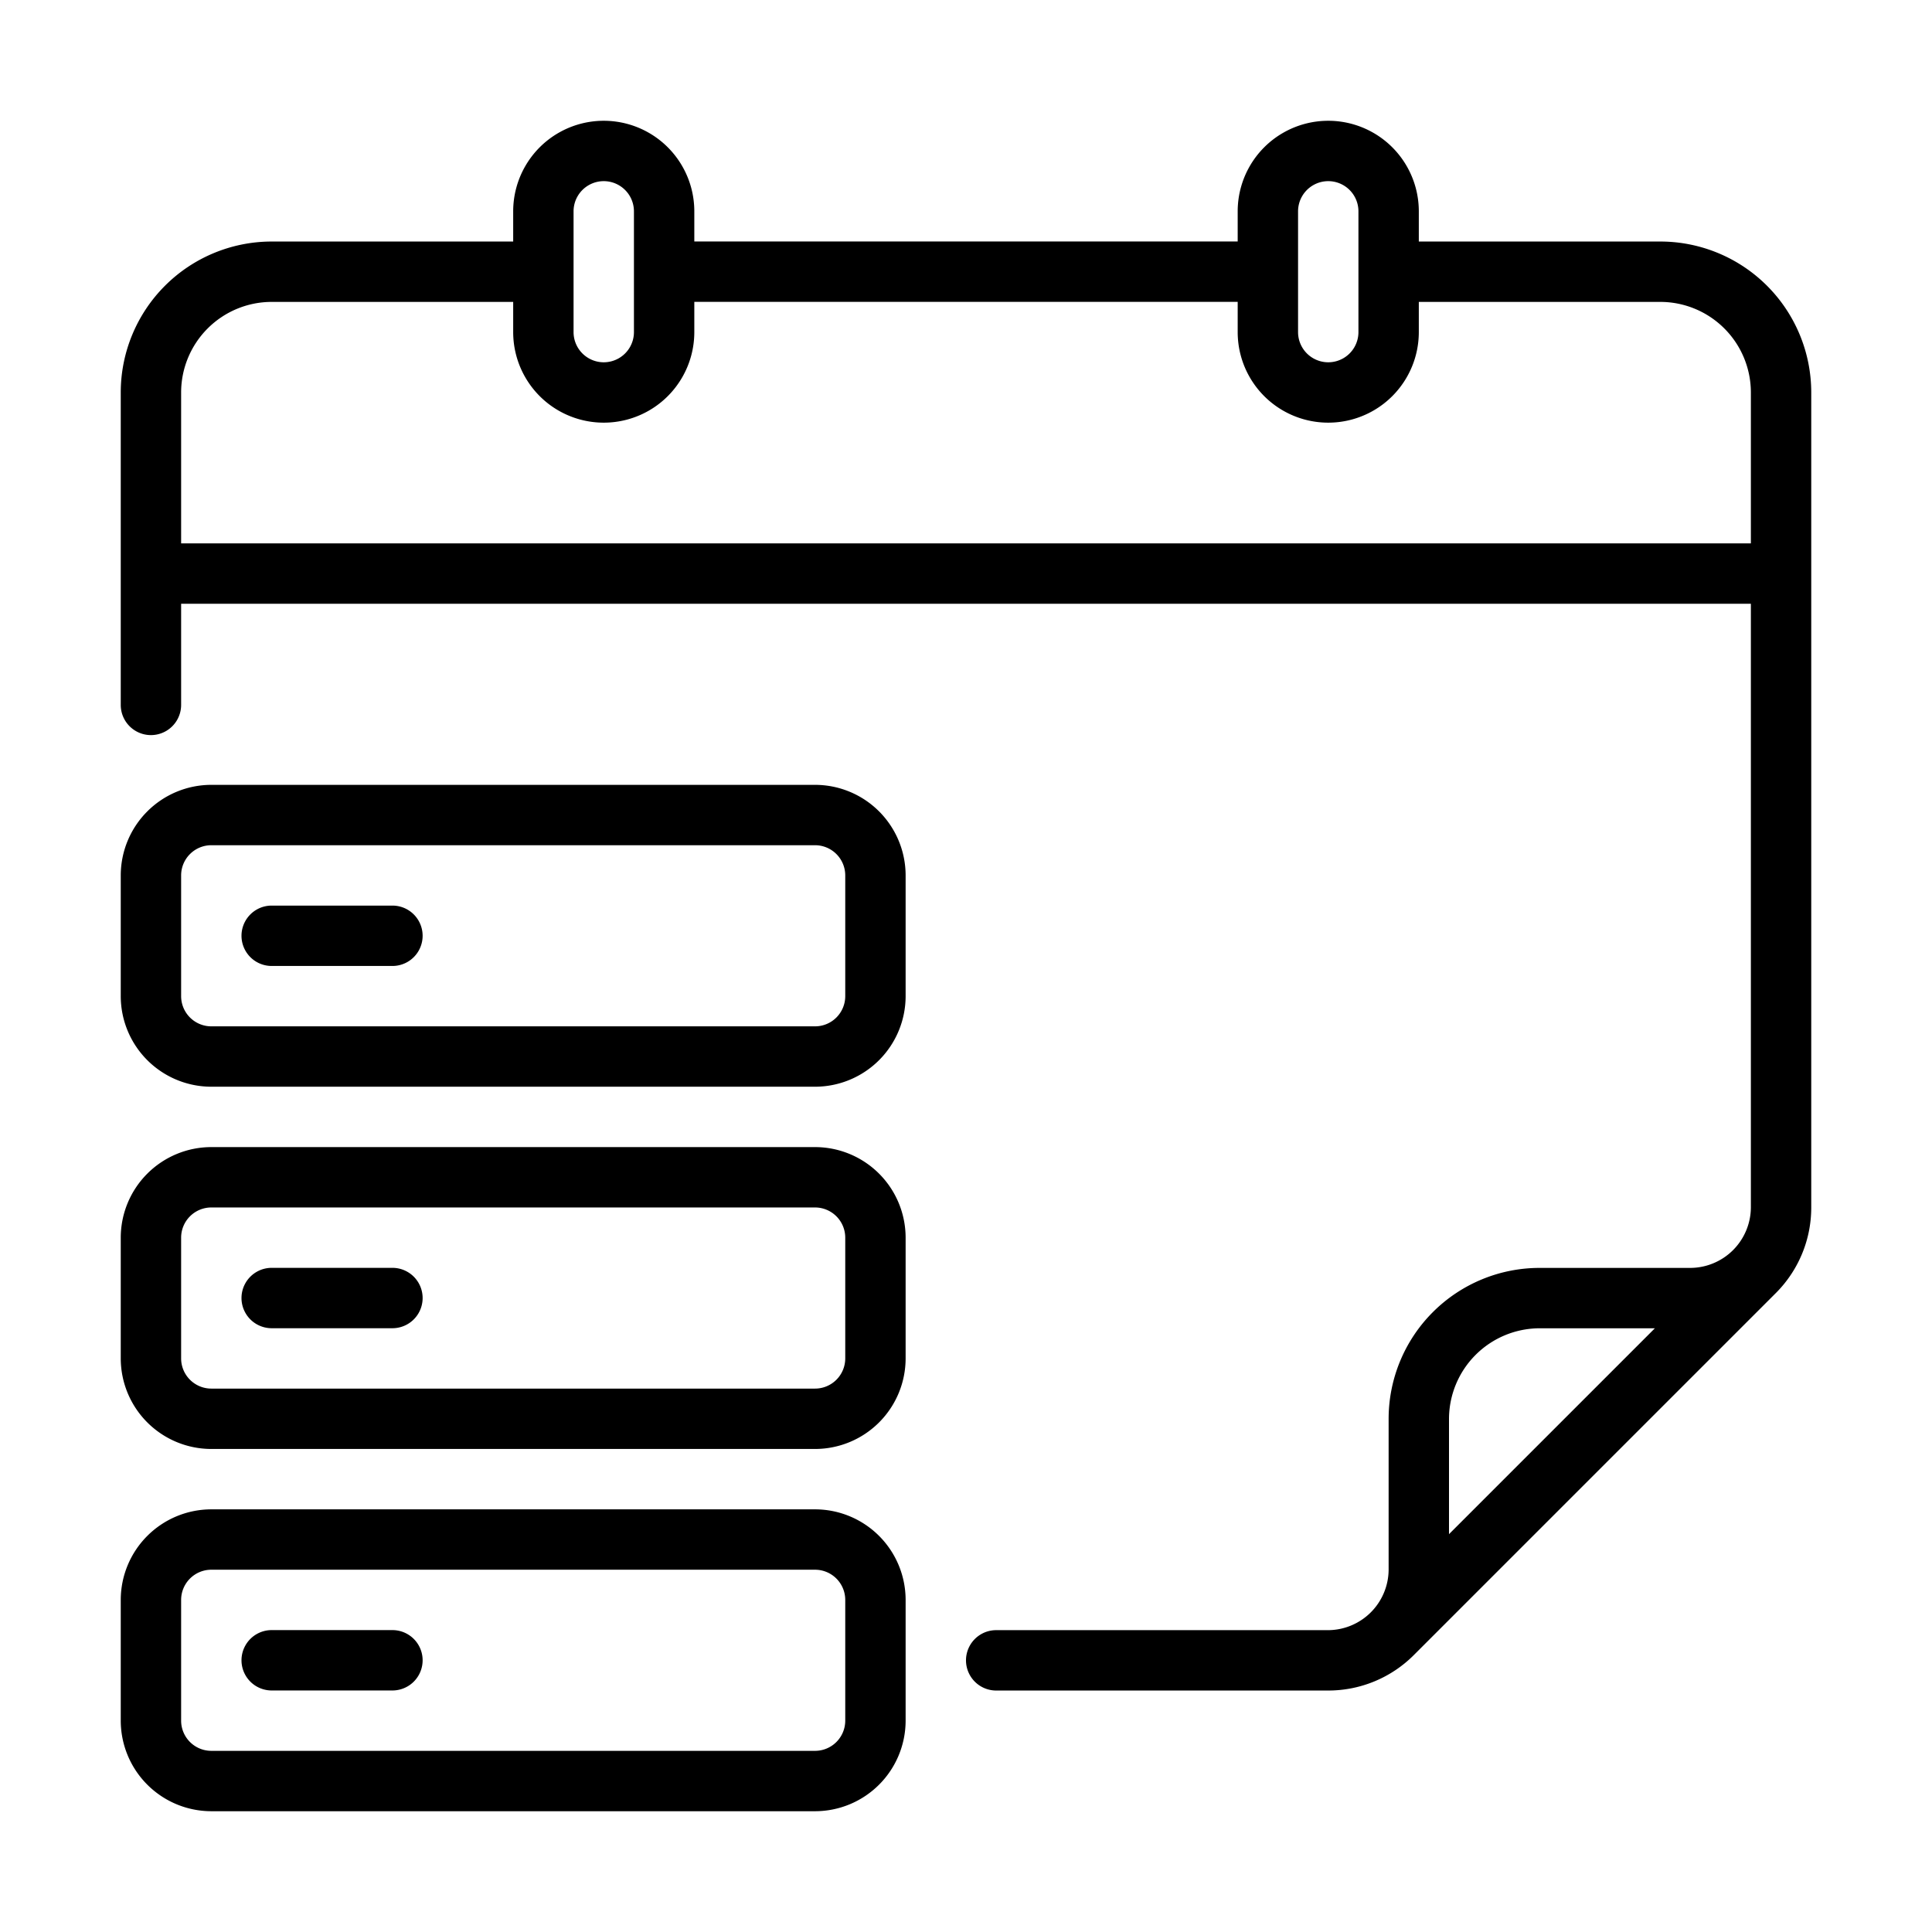
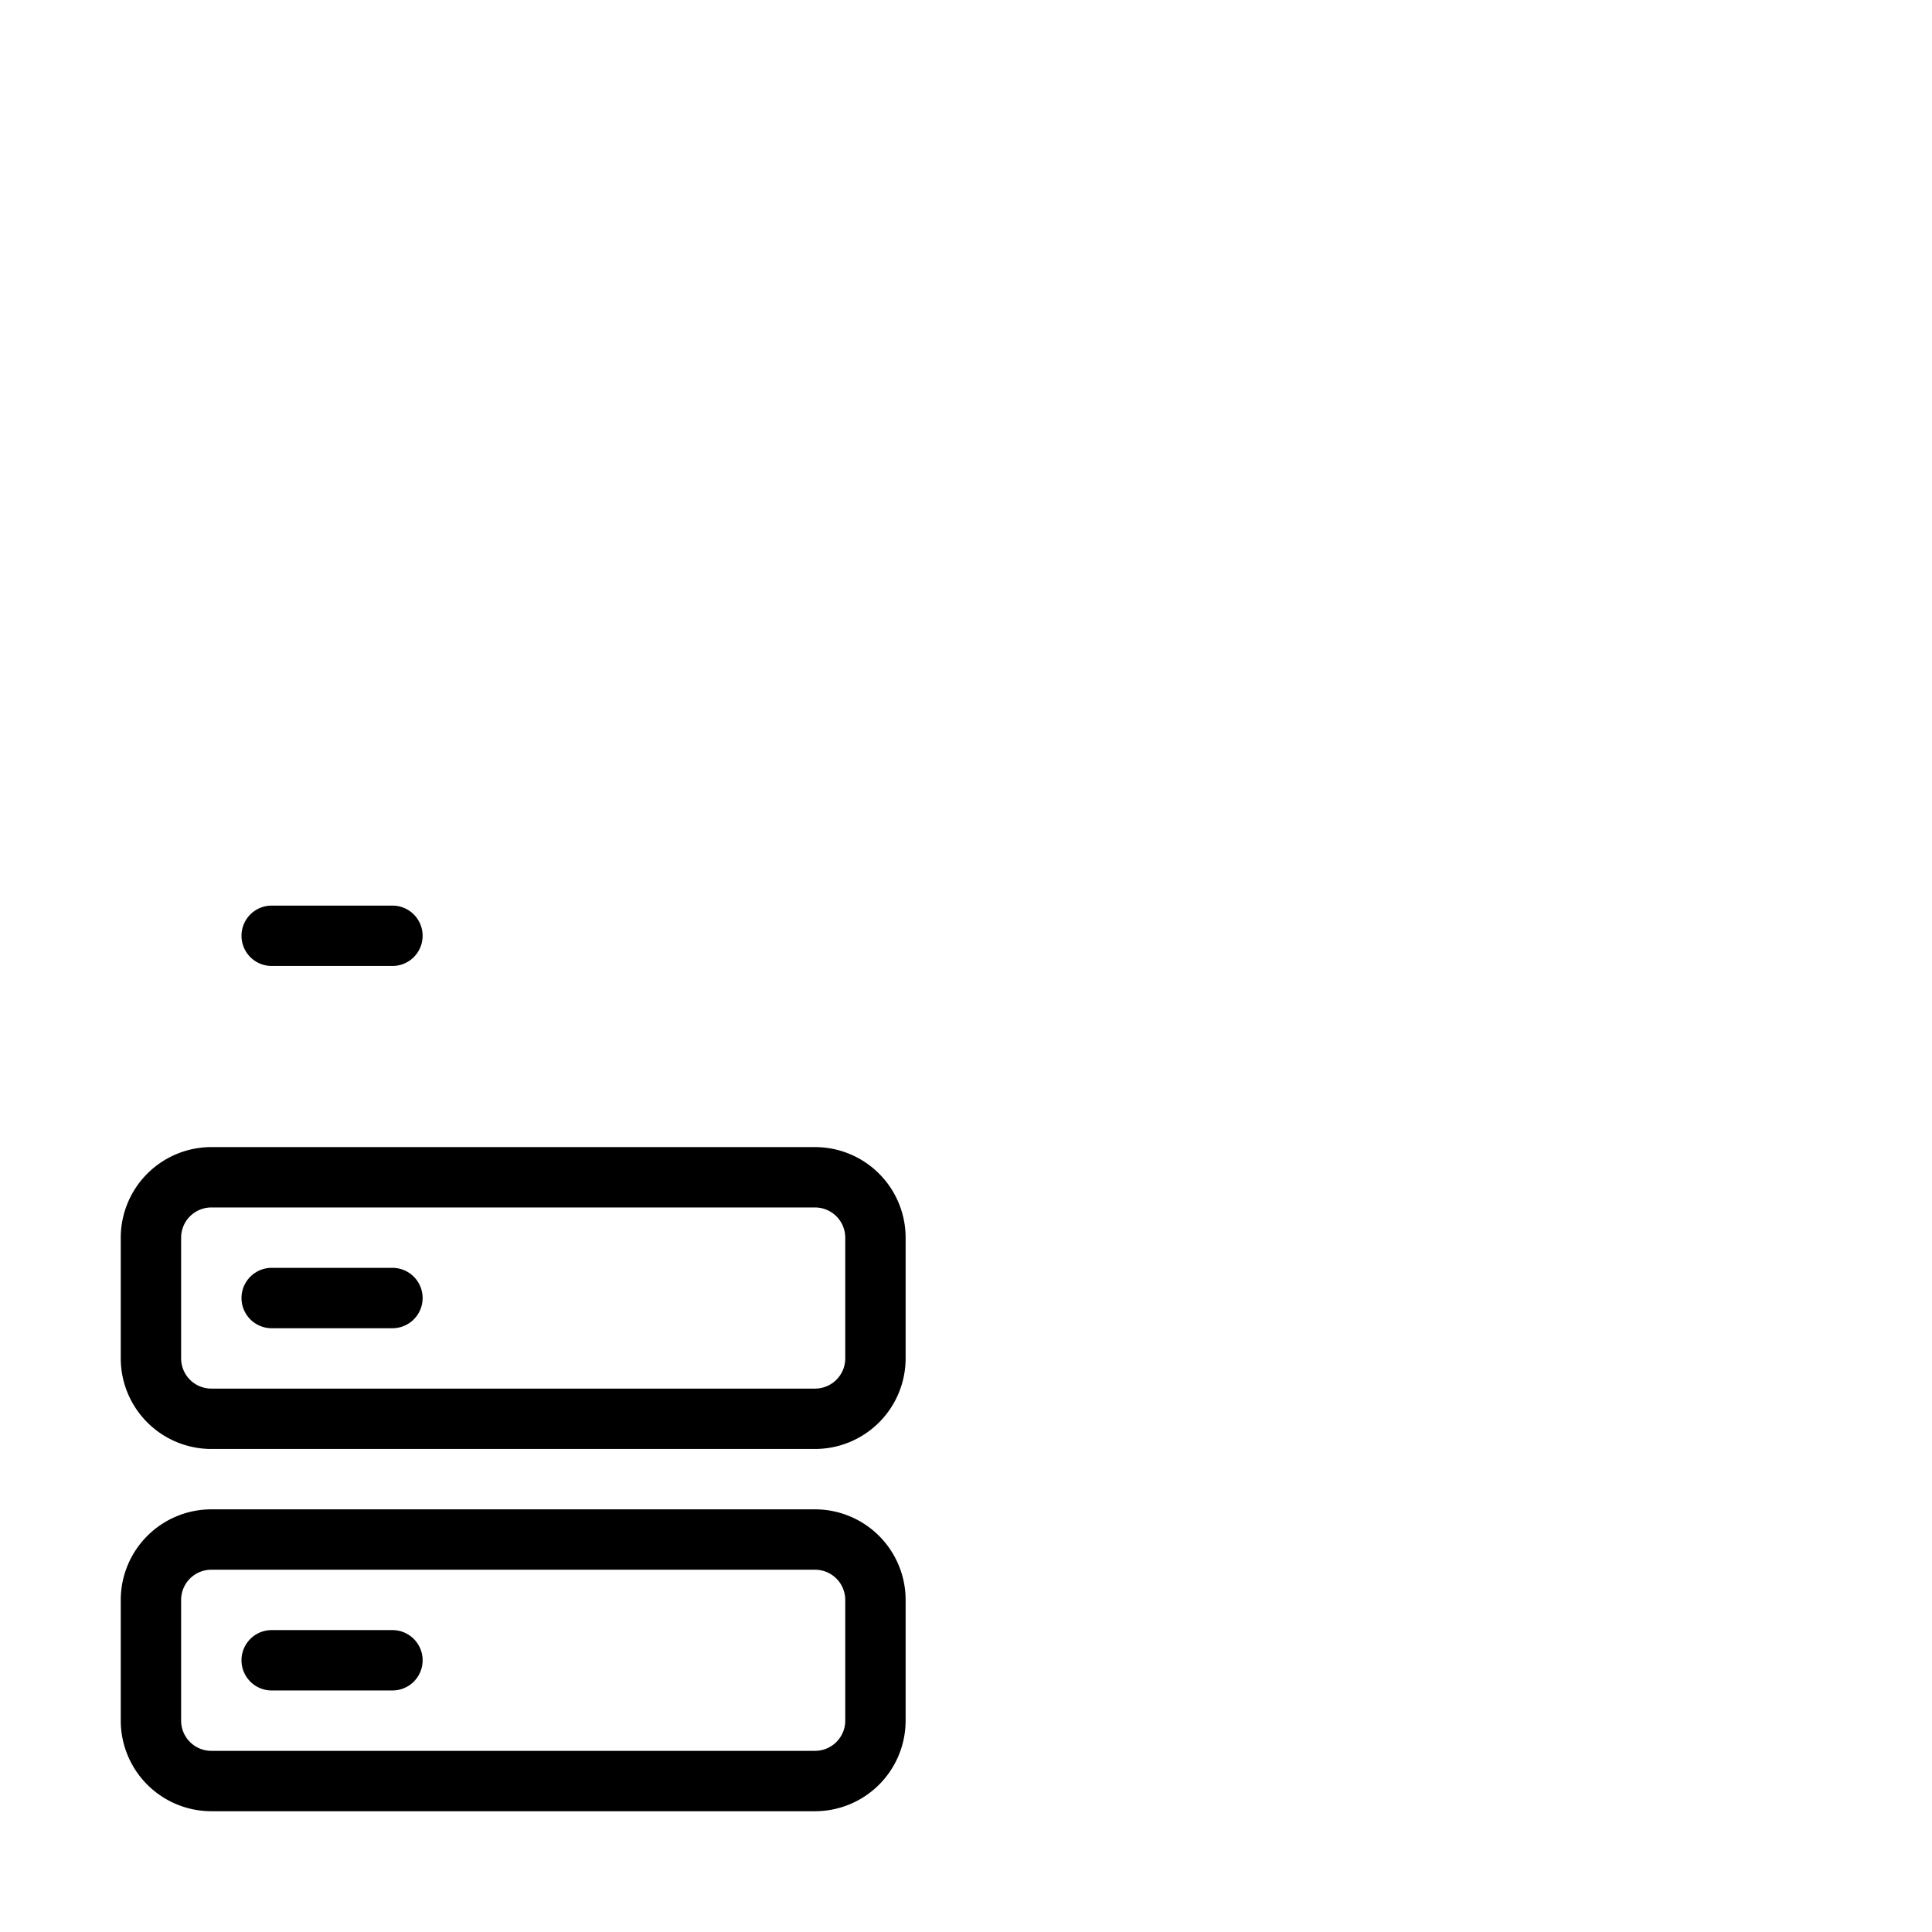
<svg xmlns="http://www.w3.org/2000/svg" viewBox="0 0 64 64">
-   <path d="M55,8.001H47v-1a3,3,0,1,0-6,0v.998H23V7.001a3,3,0,1,0-6,0v1H9a5.002,5.002,0,0,0-5,5v10.35a1,1,0,0,0,2,0v-3.35H58v20a2.015,2.015,0,0,1-2,2H51a5.002,5.002,0,0,0-5,5v5a2.015,2.015,0,0,1-2,2H33a1,1,0,0,0,0,2H44a4.004,4.004,0,0,0,2.83-1.17l12-12a4.004,4.004,0,0,0,1.17-2.83v-27A5.002,5.002,0,0,0,55,8.001Zm-7,42.82v-3.82a3.009,3.009,0,0,1,3-3h3.82Zm-5-43.82a1,1,0,1,1,2,0v4a1,1,0,0,1-2,0Zm-24,0a1,1,0,1,1,2,0v4a1,1,0,0,1-2,0Zm39,11H6v-5a3.002,3.002,0,0,1,3-3h8v1a3,3,0,0,0,6,0V9.999H41v1.002a3,3,0,0,0,6,0v-1h8a3.002,3.002,0,0,1,3,3Z" />
-   <path d="M27,25.999H7a3.003,3.003,0,0,0-3,3v4a3.003,3.003,0,0,0,3,3H27a3.003,3.003,0,0,0,3-3v-4A3.003,3.003,0,0,0,27,25.999Zm1,7a1.001,1.001,0,0,1-1,1H7a1.001,1.001,0,0,1-1-1v-4a1.001,1.001,0,0,1,1-1H27a1.001,1.001,0,0,1,1,1Z" />
  <path d="M13 29.999H9a1 1 0 000 2h4a1 1 0 000-2zM27 37.999H7a3.003 3.003 0 00-3 3v4a3.003 3.003 0 003 3H27a3.003 3.003 0 003-3v-4A3.003 3.003 0 0027 37.999zm1 7a1.001 1.001 0 01-1 1H7a1.001 1.001 0 01-1-1v-4a1.001 1.001 0 011-1H27a1.001 1.001 0 011 1z" />
  <path d="M13 41.999H9a1 1 0 000 2h4a1 1 0 000-2zM27 49.999H7a3.003 3.003 0 00-3 3v4a3.003 3.003 0 003 3H27a3.003 3.003 0 003-3v-4A3.003 3.003 0 0027 49.999zm1 7a1.001 1.001 0 01-1 1H7a1.001 1.001 0 01-1-1v-4a1.001 1.001 0 011-1H27a1.001 1.001 0 011 1z" />
  <path d="M13,53.999H9a1,1,0,0,0,0,2h4a1,1,0,0,0,0-2Z" />
</svg>